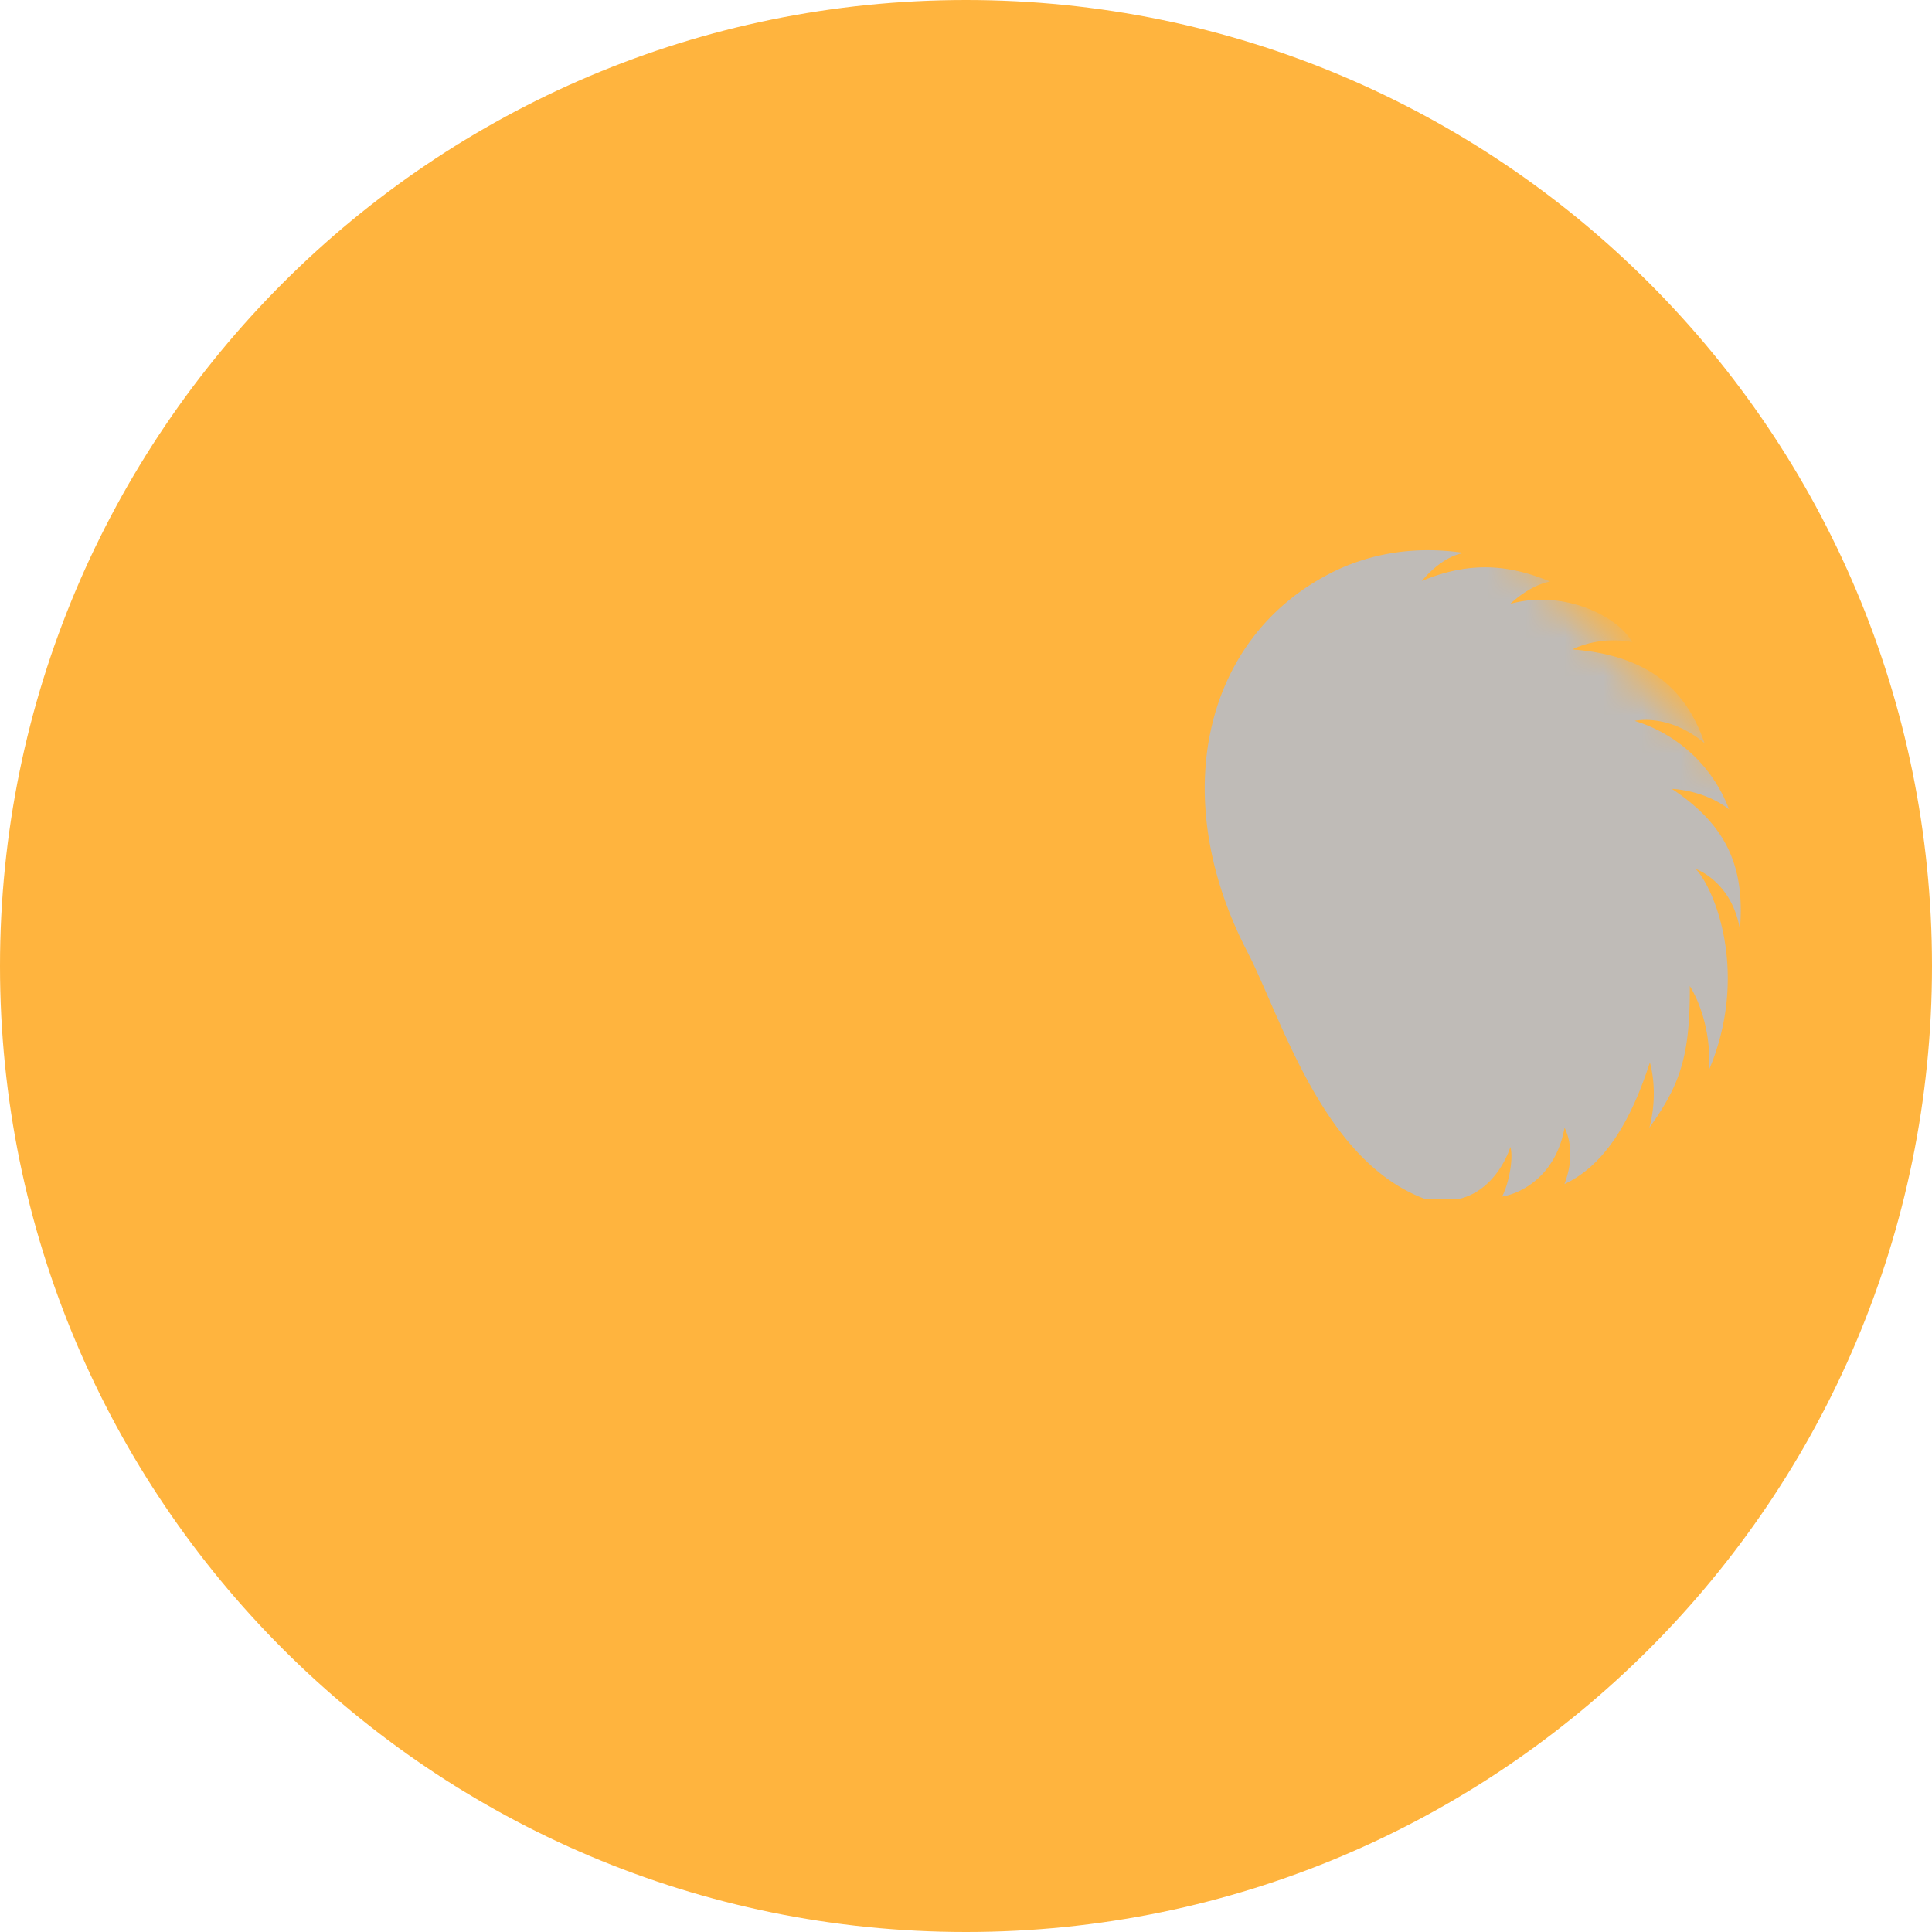
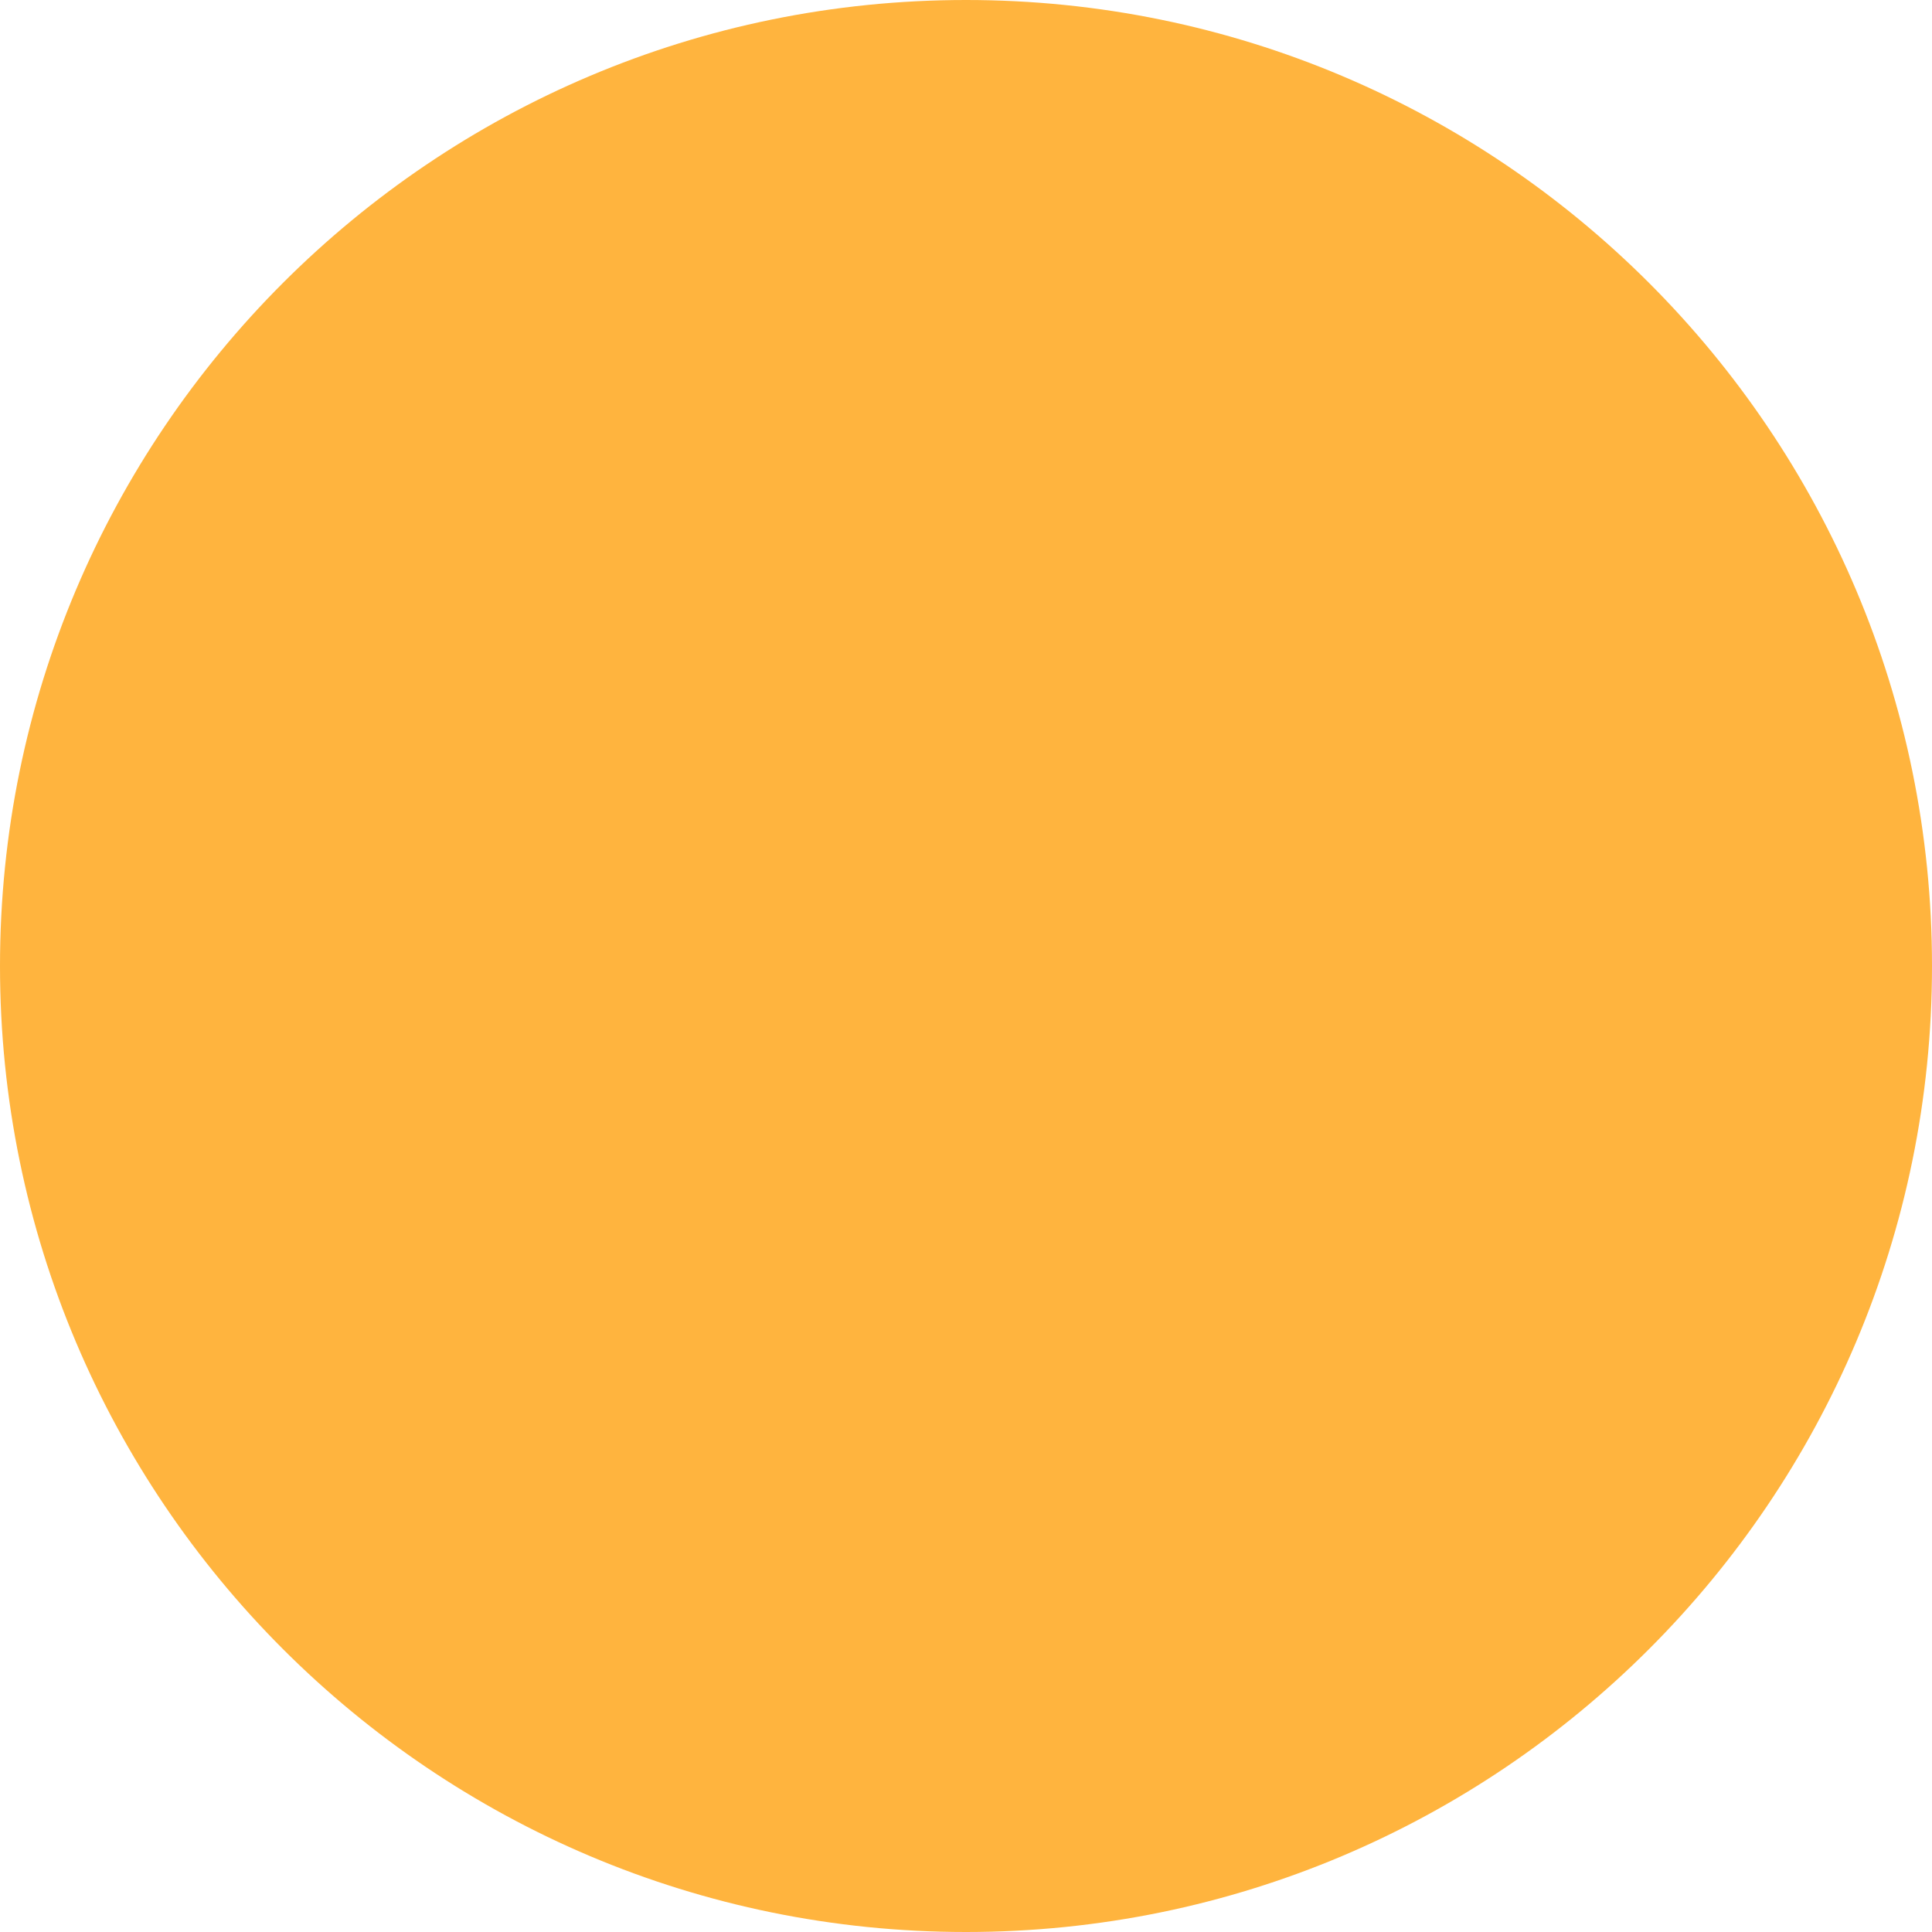
<svg xmlns="http://www.w3.org/2000/svg" xmlns:xlink="http://www.w3.org/1999/xlink" width="50" height="50">
  <defs>
-     <path d="M25 0C11.193 0 0 11.193 0 25s11.193 25 25 25 25-11.193 25-25" id="A" />
-   </defs>
+     </defs>
  <g fill-rule="evenodd">
    <path d="M25 50c13.807 0 25-11.193 25-25S38.807 0 25 0 0 11.193 0 25s11.193 25 25 25z" fill="#ffb43e" />
    <mask id="B" fill="#fff">
      <use xlink:href="#A" />
    </mask>
    <path d="M34.42 14.84c1.08-.553 2.276-.71 3.467-.53-.607.1-1.089.725-1.089.725 1.408-.59 2.447-.338 3.32.015-.557.105-1.03.577-1.03.577 1.364-.374 2.763.303 3.155.99-.89-.17-1.55.19-1.55.19 2.112.163 2.985 1.164 3.42 2.425-.945-.787-1.807-.575-1.807-.575a3.79 3.79 0 0 1 2.442 2.289c-.654-.51-1.48-.53-1.48-.53 1.438.95 1.893 2.044 1.761 3.632-.216-1.244-1.143-1.559-1.143-1.559.514.545 1.378 2.745.344 5.198.072-1.33-.498-2.168-.498-2.168.007 1.782-.232 2.53-1.046 3.665.25-.95.012-1.687.012-1.687-.399 1.228-1.034 2.602-2.211 3.147.34-.883.003-1.457.003-1.457-.224 1.248-1.125 1.702-1.618 1.78.145-.255.309-.933.217-1.286 0 0-.33 1.131-1.363 1.356-.038-.01-.827 0-.827 0-2.673-.98-3.727-4.686-4.622-6.413-2.082-4.019-1.115-8.115 2.144-9.783" fill="#bfbbb7" mask="url(#B)" />
    <mask id="C" fill="#fff">
      <use xlink:href="#B" href="#A" />
    </mask>
    <path d="M16.085 14.84c-1.08-.553-2.275-.71-3.466-.53.607.1 1.088.725 1.088.725-1.408-.59-2.447-.338-3.32.015.558.105 1.03.577 1.03.577-1.363-.374-2.762.303-3.155.99.892-.17 1.55.19 1.55.19-2.11.163-2.984 1.164-3.42 2.425.946-.787 1.808-.575 1.808-.575-1.704.493-2.375 2.03-2.443 2.289.655-.51 1.48-.53 1.48-.53-1.437.95-1.892 2.044-1.76 3.632.216-1.244 1.143-1.559 1.143-1.559-.515.545-1.379 2.745-.345 5.198-.071-1.33.5-2.168.5-2.168-.008 1.782.23 2.53 1.045 3.665-.25-.95-.012-1.687-.012-1.687.398 1.228 1.034 2.602 2.21 3.147-.339-.883-.003-1.457-.003-1.457.225 1.248 1.126 1.702 1.619 1.78-.145-.255-.309-.933-.217-1.286 0 0 .33 1.131 1.362 1.356.038-.01.827 0 .827 0 2.674-.98 3.728-4.686 4.622-6.413 2.083-4.019 1.116-8.115-2.143-9.783" fill="#bfbbb7" mask="url(#C)" />
    <mask id="D" fill="#fff">
      <use xlink:href="#C" href="#A" />
    </mask>
    <path d="M8.913 51.915c0 10.424 7.316 18.873 16.342 18.873s16.341-8.45 16.341-18.873-7.316-18.873-16.341-18.873-16.342 8.45-16.342 18.873" fill="#b0aba5" mask="url(#D)" />
    <mask id="E" fill="#fff">
      <use xlink:href="#D" href="#A" />
    </mask>
-     <path d="M14.961 49.8c0 6.566 4.609 11.888 10.293 11.888s10.294-5.322 10.294-11.887-4.609-11.888-10.294-11.888-10.293 5.322-10.293 11.888" fill="gray" mask="url(#E)" />
    <mask id="F" fill="#fff">
      <use xlink:href="#E" href="#A" />
    </mask>
    <path d="M34.768 23.345c.568 1.109 1.097 1.915 2.651 1.175.91-.432 1.164-1.73.596-2.837s-1.755-1.635-2.651-1.176-1.163 1.73-.596 2.838" fill="gray" mask="url(#F)" />
    <mask id="G" fill="#fff">
      <use xlink:href="#F" href="#A" />
    </mask>
    <path d="M15.74 23.345c-.567 1.109-1.096 1.915-2.65 1.175-.91-.432-1.163-1.73-.596-2.837s1.755-1.635 2.651-1.176 1.163 1.73.596 2.838" fill="gray" mask="url(#G)" />
    <mask id="H" fill="#fff">
      <use xlink:href="#G" href="#A" />
    </mask>
-     <path d="M12.769 32.056c0 7.01 5.5 10.137 12.486 10.137S37.74 39.066 37.74 32.056s-1.903-15.25-12.485-15.25-12.486 8.24-12.486 15.25" fill="#bfbbb7" mask="url(#H)" />
    <mask id="I" fill="#fff">
      <use xlink:href="#H" href="#A" />
    </mask>
    <path d="M31.867 28.857s-.986.16-1.293 1.306c0 0 .253.907 1.08 1.254 0 0 .455-.136.733-.547.376-.553.387-1.48-.52-2.013" fill="#333" mask="url(#I)" />
    <mask id="J" fill="#fff">
      <use xlink:href="#I" href="#A" />
    </mask>
-     <path d="M18.552 28.857s.987.16 1.294 1.306c0 0-.254.907-1.08 1.254 0 0-.455-.136-.734-.547-.375-.553-.386-1.48.52-2.013" fill="#333" mask="url(#J)" />
    <mask id="K" fill="#fff">
      <use xlink:href="#J" href="#A" />
    </mask>
-     <path d="M26.035 29.273c.8.271 1.884.875 1.833 2.144 0 0-.16 1.547-1 2.773s-.973 1-1.147 1.04a2.63 2.63 0 0 1-1.023 0c-.173-.04-.306.187-1.146-1.04s-1-2.773-1-2.773c-.05-1.27 1.033-1.873 1.832-2.144a2.564 2.564 0 0 1 1.651 0" fill="#333" mask="url(#K)" />
    <mask id="L" fill="#fff">
      <use xlink:href="#K" href="#A" />
    </mask>
-     <path d="M25.21 37.469c.769 0 2.74-.119 4.433-1.216a.211.211 0 1 0-.23-.355c-1.643 1.066-3.632 1.148-4.203 1.148-1.176 0-2.993-.359-4.203-1.148a.211.211 0 1 0-.23.354c1.472.96 3.48 1.217 4.433 1.217" fill="#333" mask="url(#L)" />
+     <path d="M25.21 37.469c.769 0 2.74-.119 4.433-1.216a.211.211 0 1 0-.23-.355a.211.211 0 1 0-.23.354c1.472.96 3.48 1.217 4.433 1.217" fill="#333" mask="url(#L)" />
  </g>
</svg>